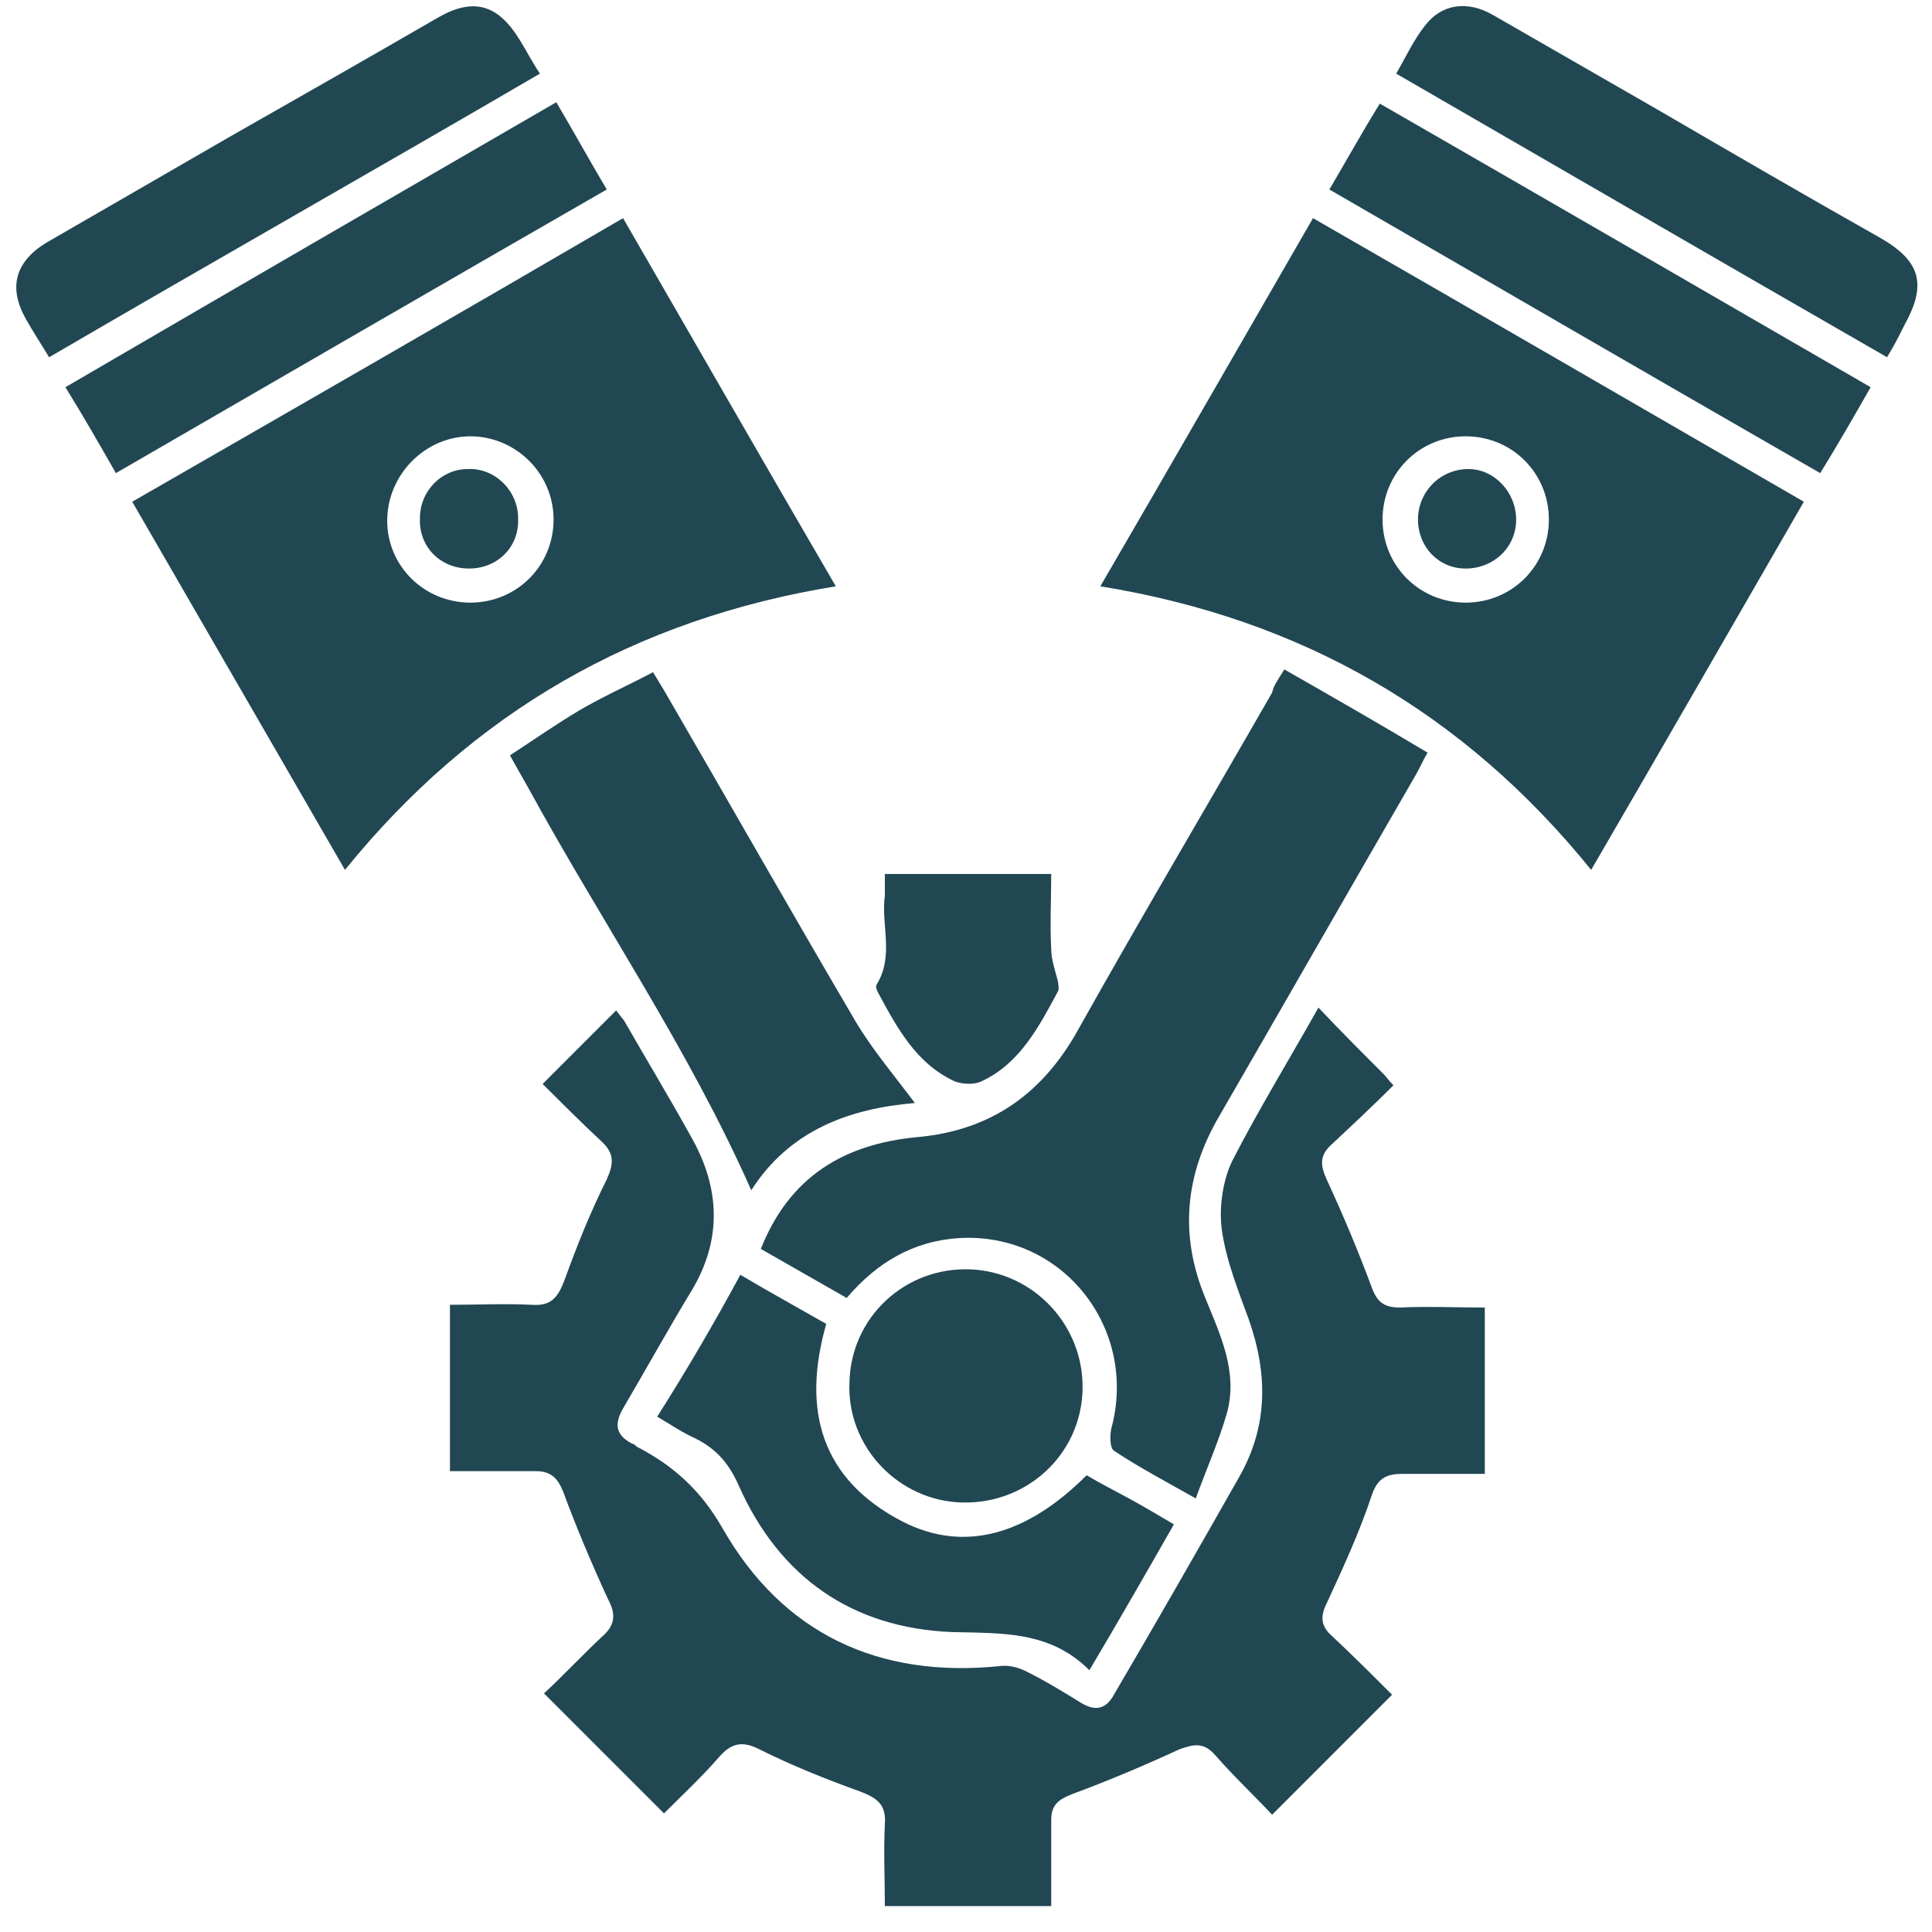
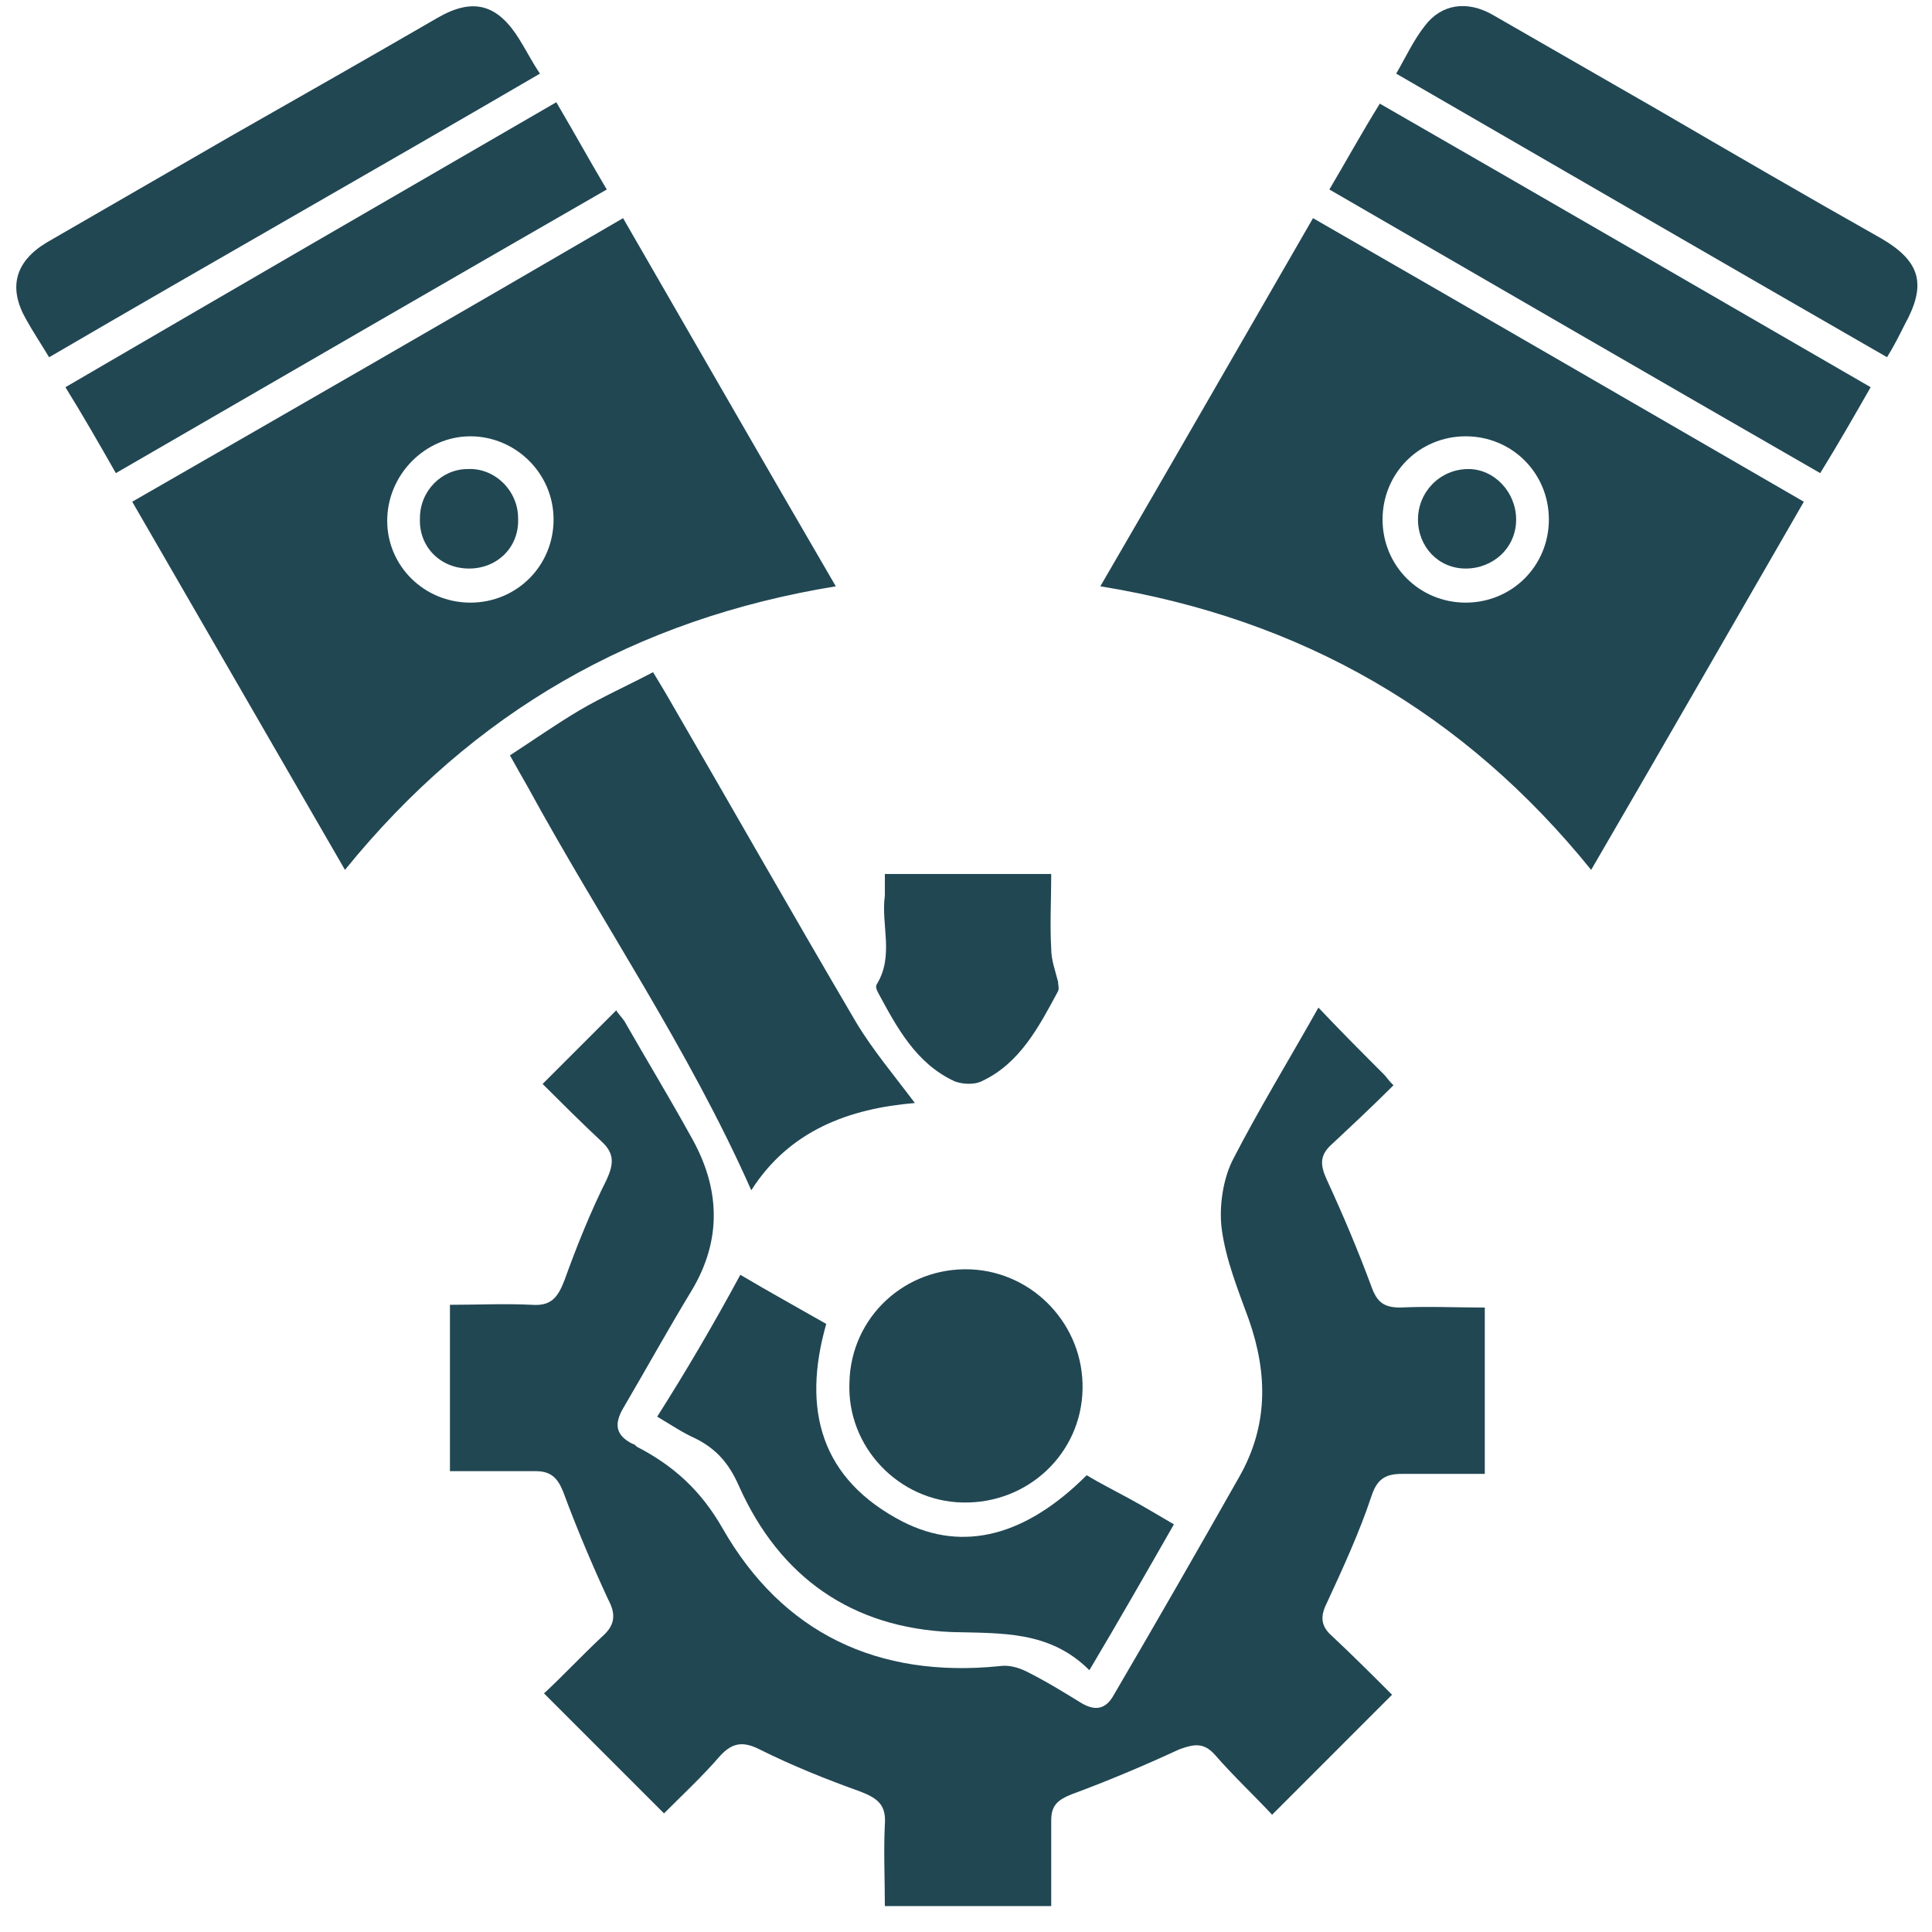
<svg xmlns="http://www.w3.org/2000/svg" width="36" height="36" viewBox="0 0 36 36" fill="none">
  <g clip-path="url(#clip0_113_513)">
    <path d="M24.567 18.775C24.999 19.232 25.406 19.639 25.787 20.02C25.838 20.071 25.863 20.121 25.965 20.223C25.584 20.604 25.203 20.96 24.822 21.316C24.593 21.519 24.593 21.697 24.72 21.976C25.025 22.637 25.304 23.297 25.558 23.983C25.66 24.263 25.787 24.364 26.092 24.364C26.6 24.339 27.133 24.364 27.667 24.364C27.667 25.406 27.667 26.422 27.667 27.464C27.133 27.464 26.625 27.464 26.117 27.464C25.812 27.464 25.66 27.565 25.558 27.87C25.33 28.556 25.025 29.217 24.72 29.877C24.593 30.131 24.618 30.309 24.822 30.487C25.203 30.843 25.584 31.224 25.939 31.579C25.177 32.342 24.466 33.053 23.704 33.815C23.373 33.459 22.992 33.104 22.637 32.697C22.433 32.469 22.256 32.494 21.976 32.596C21.316 32.901 20.655 33.18 19.969 33.434C19.715 33.536 19.588 33.637 19.588 33.917C19.588 34.45 19.588 34.984 19.588 35.517C18.546 35.517 17.555 35.517 16.488 35.517C16.488 35.009 16.463 34.501 16.488 33.993C16.514 33.637 16.361 33.51 16.031 33.383C15.396 33.155 14.761 32.901 14.151 32.596C13.846 32.443 13.643 32.469 13.414 32.723C13.084 33.104 12.703 33.459 12.373 33.79C11.61 33.028 10.899 32.316 10.137 31.554C10.493 31.224 10.848 30.843 11.229 30.487C11.458 30.284 11.483 30.081 11.331 29.801C11.026 29.14 10.747 28.48 10.493 27.794C10.391 27.54 10.264 27.413 9.984 27.413C9.451 27.413 8.917 27.413 8.384 27.413C8.384 26.371 8.384 25.38 8.384 24.313C8.892 24.313 9.4 24.288 9.908 24.313C10.264 24.339 10.391 24.186 10.518 23.856C10.747 23.221 11.001 22.586 11.306 21.976C11.433 21.697 11.458 21.493 11.204 21.265C10.823 20.909 10.467 20.553 10.111 20.198C10.594 19.715 11.026 19.283 11.483 18.826C11.509 18.877 11.585 18.953 11.636 19.029C12.042 19.74 12.474 20.452 12.881 21.189C13.414 22.128 13.465 23.094 12.881 24.059C12.449 24.771 12.042 25.507 11.61 26.244C11.433 26.549 11.483 26.752 11.788 26.905C11.814 26.905 11.839 26.93 11.864 26.956C12.55 27.311 13.059 27.769 13.465 28.48C14.583 30.436 16.361 31.274 18.622 31.046C18.8 31.02 18.978 31.071 19.131 31.148C19.486 31.325 19.817 31.529 20.147 31.732C20.401 31.884 20.604 31.859 20.756 31.579C21.544 30.233 22.332 28.861 23.094 27.515C23.627 26.575 23.627 25.609 23.272 24.593C23.069 24.034 22.84 23.475 22.764 22.891C22.713 22.484 22.789 21.976 22.967 21.62C23.45 20.68 24.009 19.766 24.567 18.775Z" fill="#214753" />
    <path d="M20.503 10.925C21.849 8.613 23.145 6.351 24.466 4.065C27.515 5.818 30.538 7.571 33.612 9.349C32.291 11.636 30.995 13.897 29.649 16.209C27.286 13.287 24.263 11.534 20.503 10.925ZM27.311 11.229C28.175 11.229 28.861 10.543 28.861 9.68C28.861 8.816 28.175 8.13 27.311 8.13C26.448 8.13 25.762 8.816 25.762 9.68C25.762 10.543 26.448 11.229 27.311 11.229Z" fill="#214753" />
    <path d="M11.61 4.065C12.931 6.351 14.227 8.613 15.574 10.925C11.839 11.534 8.816 13.262 6.428 16.209C5.107 13.922 3.785 11.636 2.464 9.349C5.513 7.596 8.562 5.843 11.61 4.065ZM8.765 11.229C9.629 11.229 10.315 10.543 10.315 9.68C10.315 8.816 9.603 8.13 8.765 8.13C7.927 8.13 7.215 8.841 7.215 9.705C7.215 10.543 7.901 11.229 8.765 11.229Z" fill="#214753" />
-     <path d="M23.932 12.474C24.822 12.982 25.711 13.491 26.6 14.024C26.498 14.202 26.447 14.329 26.371 14.456C25.152 16.565 23.932 18.699 22.713 20.807C22.078 21.9 21.976 23.018 22.459 24.186C22.738 24.872 23.069 25.558 22.865 26.32C22.713 26.854 22.484 27.362 22.281 27.921C21.697 27.591 21.214 27.337 20.757 27.032C20.68 26.981 20.68 26.752 20.706 26.625C21.214 24.771 19.817 22.967 17.886 23.069C17.022 23.119 16.336 23.526 15.777 24.186C15.243 23.881 14.71 23.577 14.177 23.272C14.71 21.925 15.726 21.316 17.098 21.188C18.495 21.061 19.461 20.35 20.121 19.131C21.29 17.047 22.51 14.989 23.704 12.906C23.729 12.779 23.805 12.678 23.932 12.474Z" fill="#214753" />
    <path d="M17.047 20.553C15.828 20.655 14.71 21.061 13.999 22.179C12.83 19.537 11.204 17.174 9.832 14.659C9.73 14.481 9.629 14.303 9.502 14.075C9.934 13.795 10.366 13.491 10.797 13.236C11.229 12.982 11.687 12.779 12.169 12.525C12.246 12.652 12.322 12.779 12.398 12.906C13.592 14.964 14.761 17.022 15.955 19.054C16.26 19.562 16.666 20.045 17.047 20.553Z" fill="#214753" />
    <path d="M13.795 23.754C14.354 24.085 14.862 24.364 15.396 24.669C14.939 26.27 15.294 27.565 16.819 28.353C17.962 28.937 19.131 28.607 20.248 27.489C20.503 27.642 20.756 27.768 21.036 27.921C21.316 28.073 21.57 28.226 21.874 28.404C21.366 29.293 20.858 30.182 20.299 31.122C19.562 30.385 18.673 30.436 17.733 30.411C15.879 30.334 14.532 29.395 13.77 27.692C13.592 27.286 13.364 27.006 12.957 26.803C12.728 26.701 12.5 26.549 12.246 26.397C12.779 25.558 13.287 24.694 13.795 23.754Z" fill="#214753" />
    <path d="M10.366 1.905C10.696 2.464 10.975 2.973 11.306 3.531C8.257 5.284 5.234 7.037 2.159 8.816C1.855 8.282 1.55 7.749 1.219 7.215C4.268 5.437 7.291 3.684 10.366 1.905Z" fill="#214753" />
    <path d="M24.771 3.531C25.101 2.972 25.38 2.464 25.711 1.931C28.759 3.684 31.783 5.437 34.857 7.215C34.552 7.749 34.247 8.282 33.917 8.816C30.868 7.063 27.845 5.31 24.771 3.531Z" fill="#214753" />
    <path d="M35.162 6.656C32.113 4.903 29.09 3.15 26.016 1.372C26.193 1.067 26.346 0.737 26.549 0.483C26.854 0.076 27.337 1.42828e-05 27.819 0.279C28.836 0.864 29.852 1.448 30.868 2.032C32.265 2.845 33.663 3.658 35.06 4.446C35.797 4.878 35.898 5.31 35.492 6.047C35.39 6.25 35.289 6.453 35.162 6.656Z" fill="#214753" />
    <path d="M10.061 1.372C7.012 3.151 3.963 4.878 0.915 6.657C0.762 6.403 0.61 6.174 0.483 5.945C0.152 5.361 0.279 4.878 0.864 4.522C2.007 3.862 3.15 3.201 4.294 2.541C5.589 1.804 6.885 1.067 8.155 0.331C8.816 -0.051 9.273 0.076 9.68 0.737C9.807 0.94 9.908 1.144 10.061 1.372Z" fill="#214753" />
    <path d="M20.172 25.889C20.147 27.083 19.156 28.023 17.936 27.997C16.742 27.972 15.777 26.956 15.828 25.762C15.853 24.542 16.869 23.602 18.089 23.653C19.258 23.704 20.198 24.694 20.172 25.889Z" fill="#214753" />
    <path d="M16.488 16.285C17.555 16.285 18.546 16.285 19.588 16.285C19.588 16.768 19.562 17.225 19.588 17.682C19.588 17.886 19.664 18.089 19.715 18.292C19.715 18.343 19.74 18.419 19.715 18.47C19.359 19.131 19.004 19.817 18.292 20.147C18.14 20.223 17.911 20.198 17.784 20.147C17.073 19.817 16.717 19.156 16.361 18.495C16.336 18.445 16.311 18.394 16.336 18.343C16.666 17.809 16.412 17.225 16.488 16.692C16.488 16.565 16.488 16.438 16.488 16.285Z" fill="#214753" />
    <path d="M28.251 9.68C28.251 10.213 27.819 10.594 27.311 10.594C26.803 10.594 26.422 10.188 26.422 9.68C26.422 9.172 26.828 8.74 27.362 8.74C27.845 8.74 28.251 9.172 28.251 9.68Z" fill="#214753" />
    <path d="M8.74 10.594C8.206 10.594 7.8 10.188 7.825 9.654C7.825 9.146 8.231 8.74 8.714 8.74C9.222 8.714 9.654 9.146 9.654 9.654C9.68 10.188 9.273 10.594 8.74 10.594Z" fill="#214753" />
  </g>
  <defs>
    <clipPath id="clip0_113_513">
      <rect width="36" height="36" fill="white" />
    </clipPath>
  </defs>
</svg>